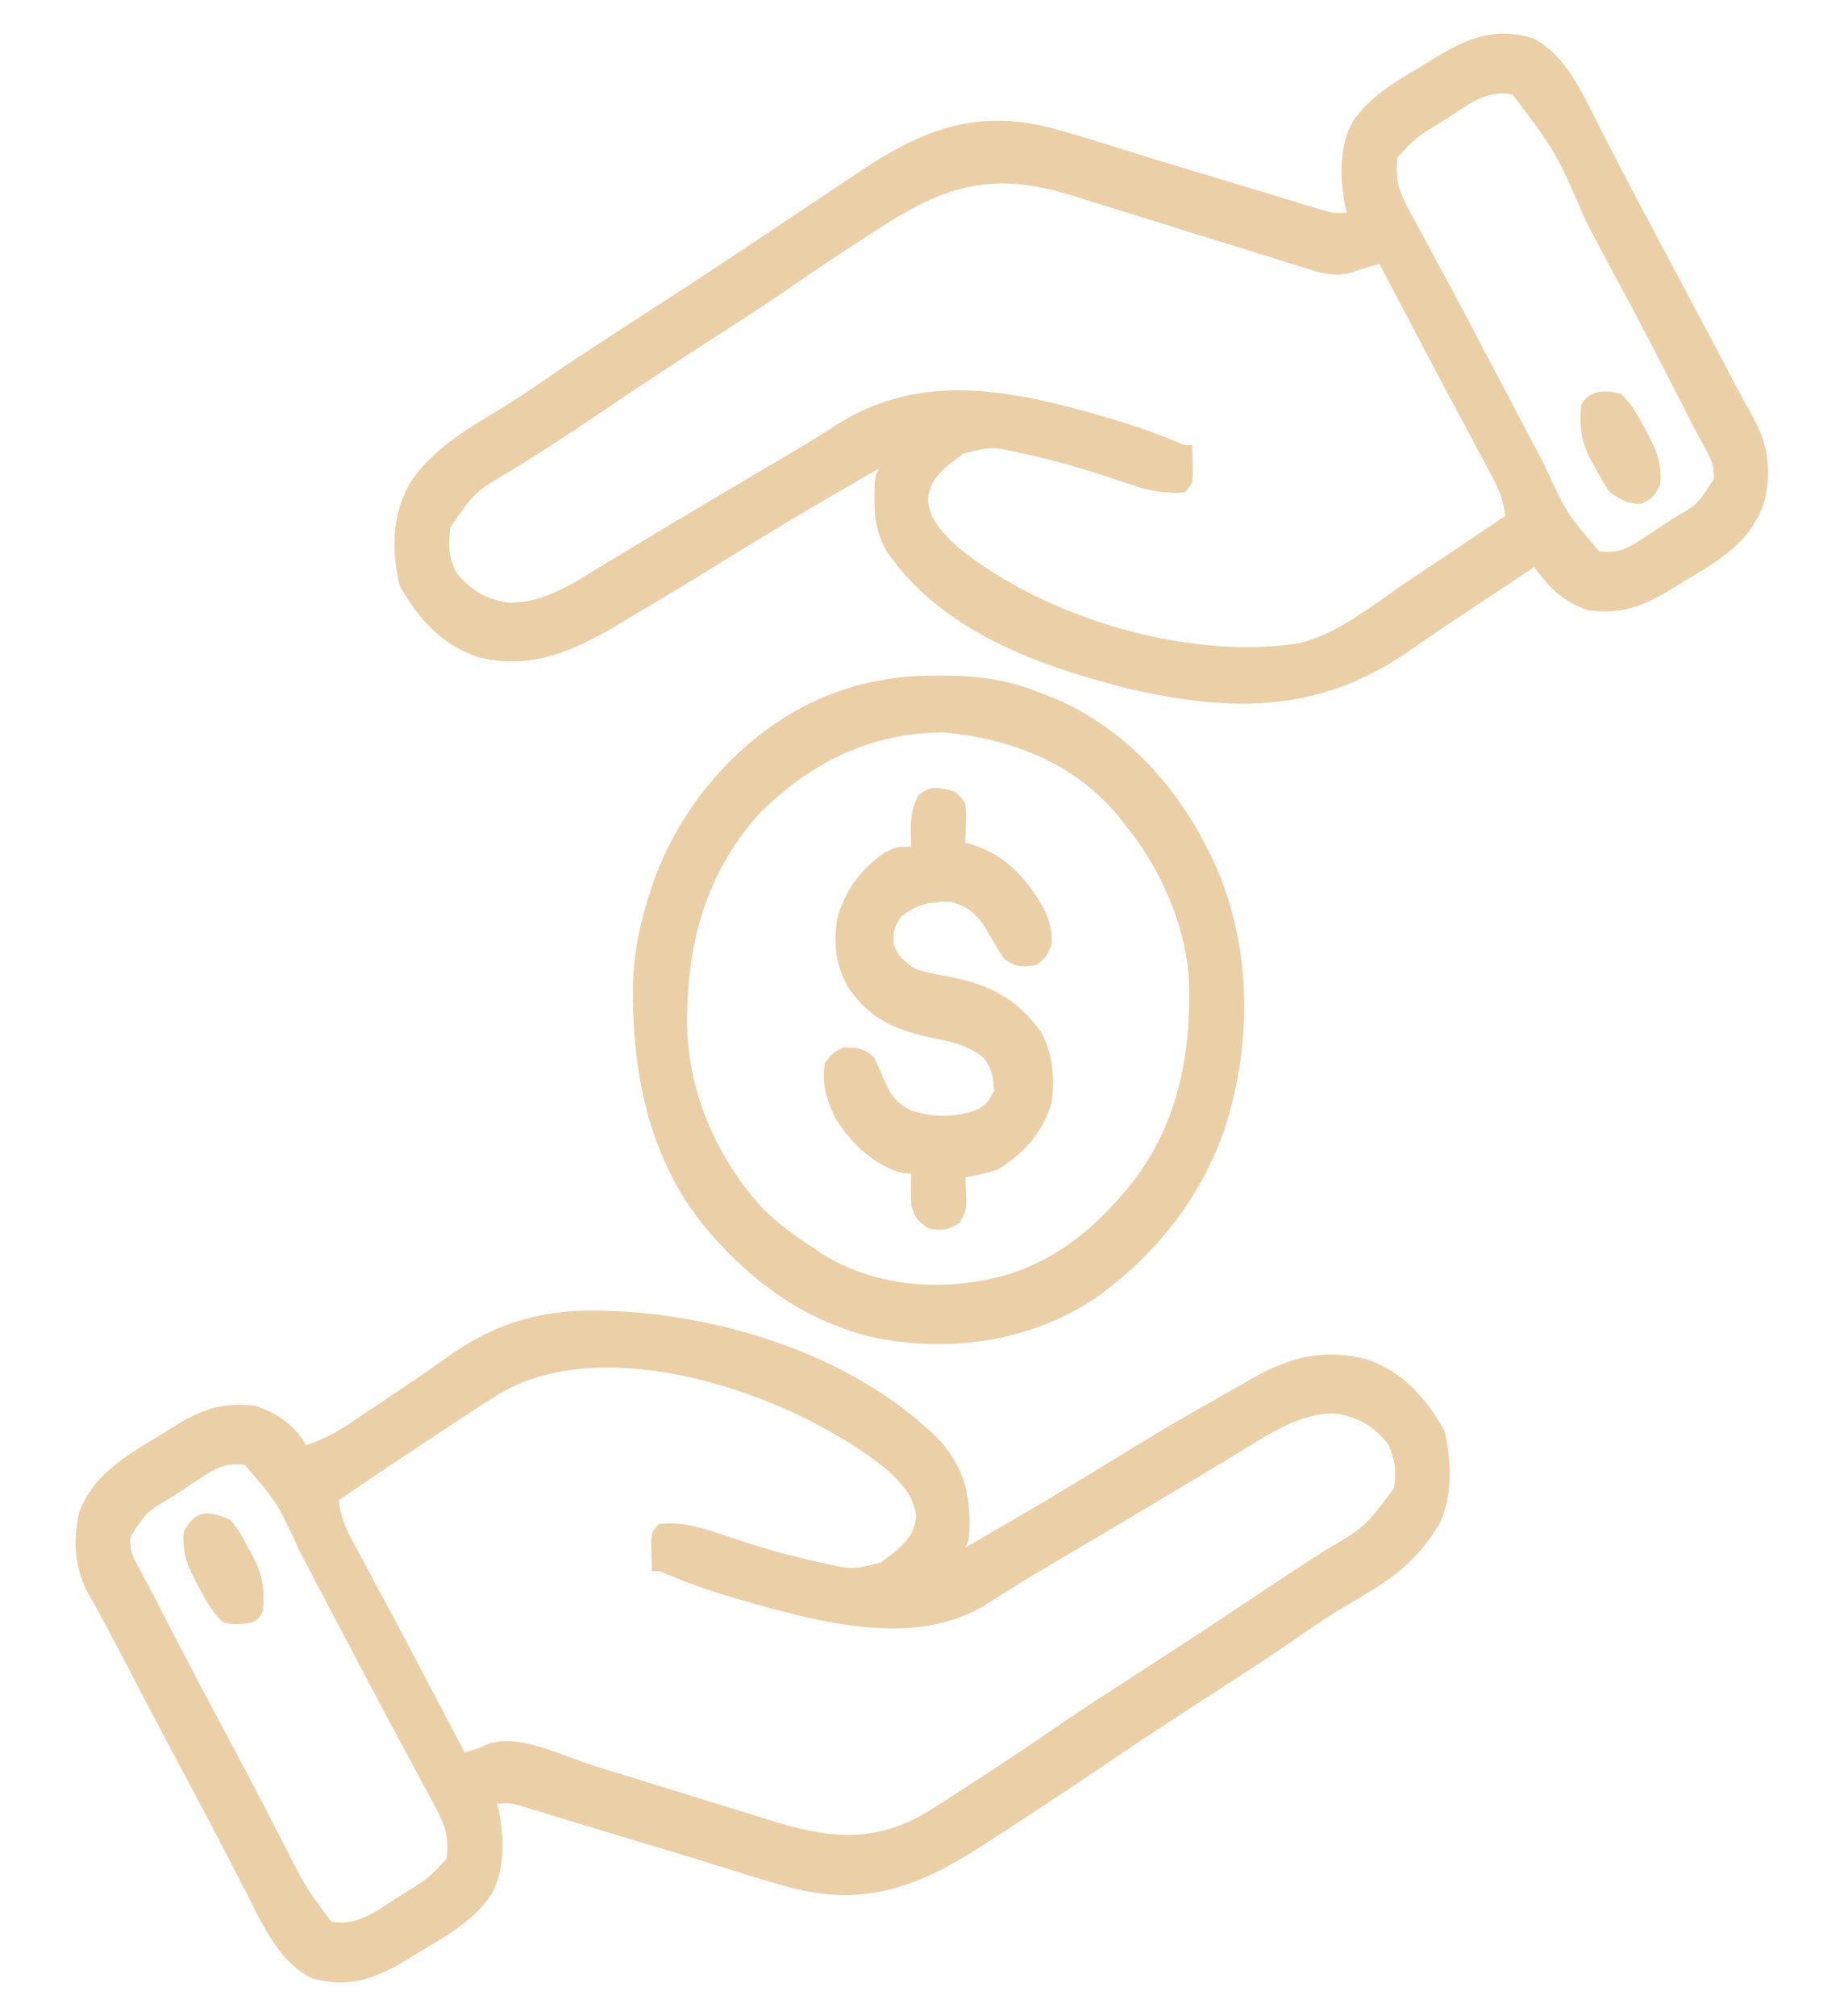
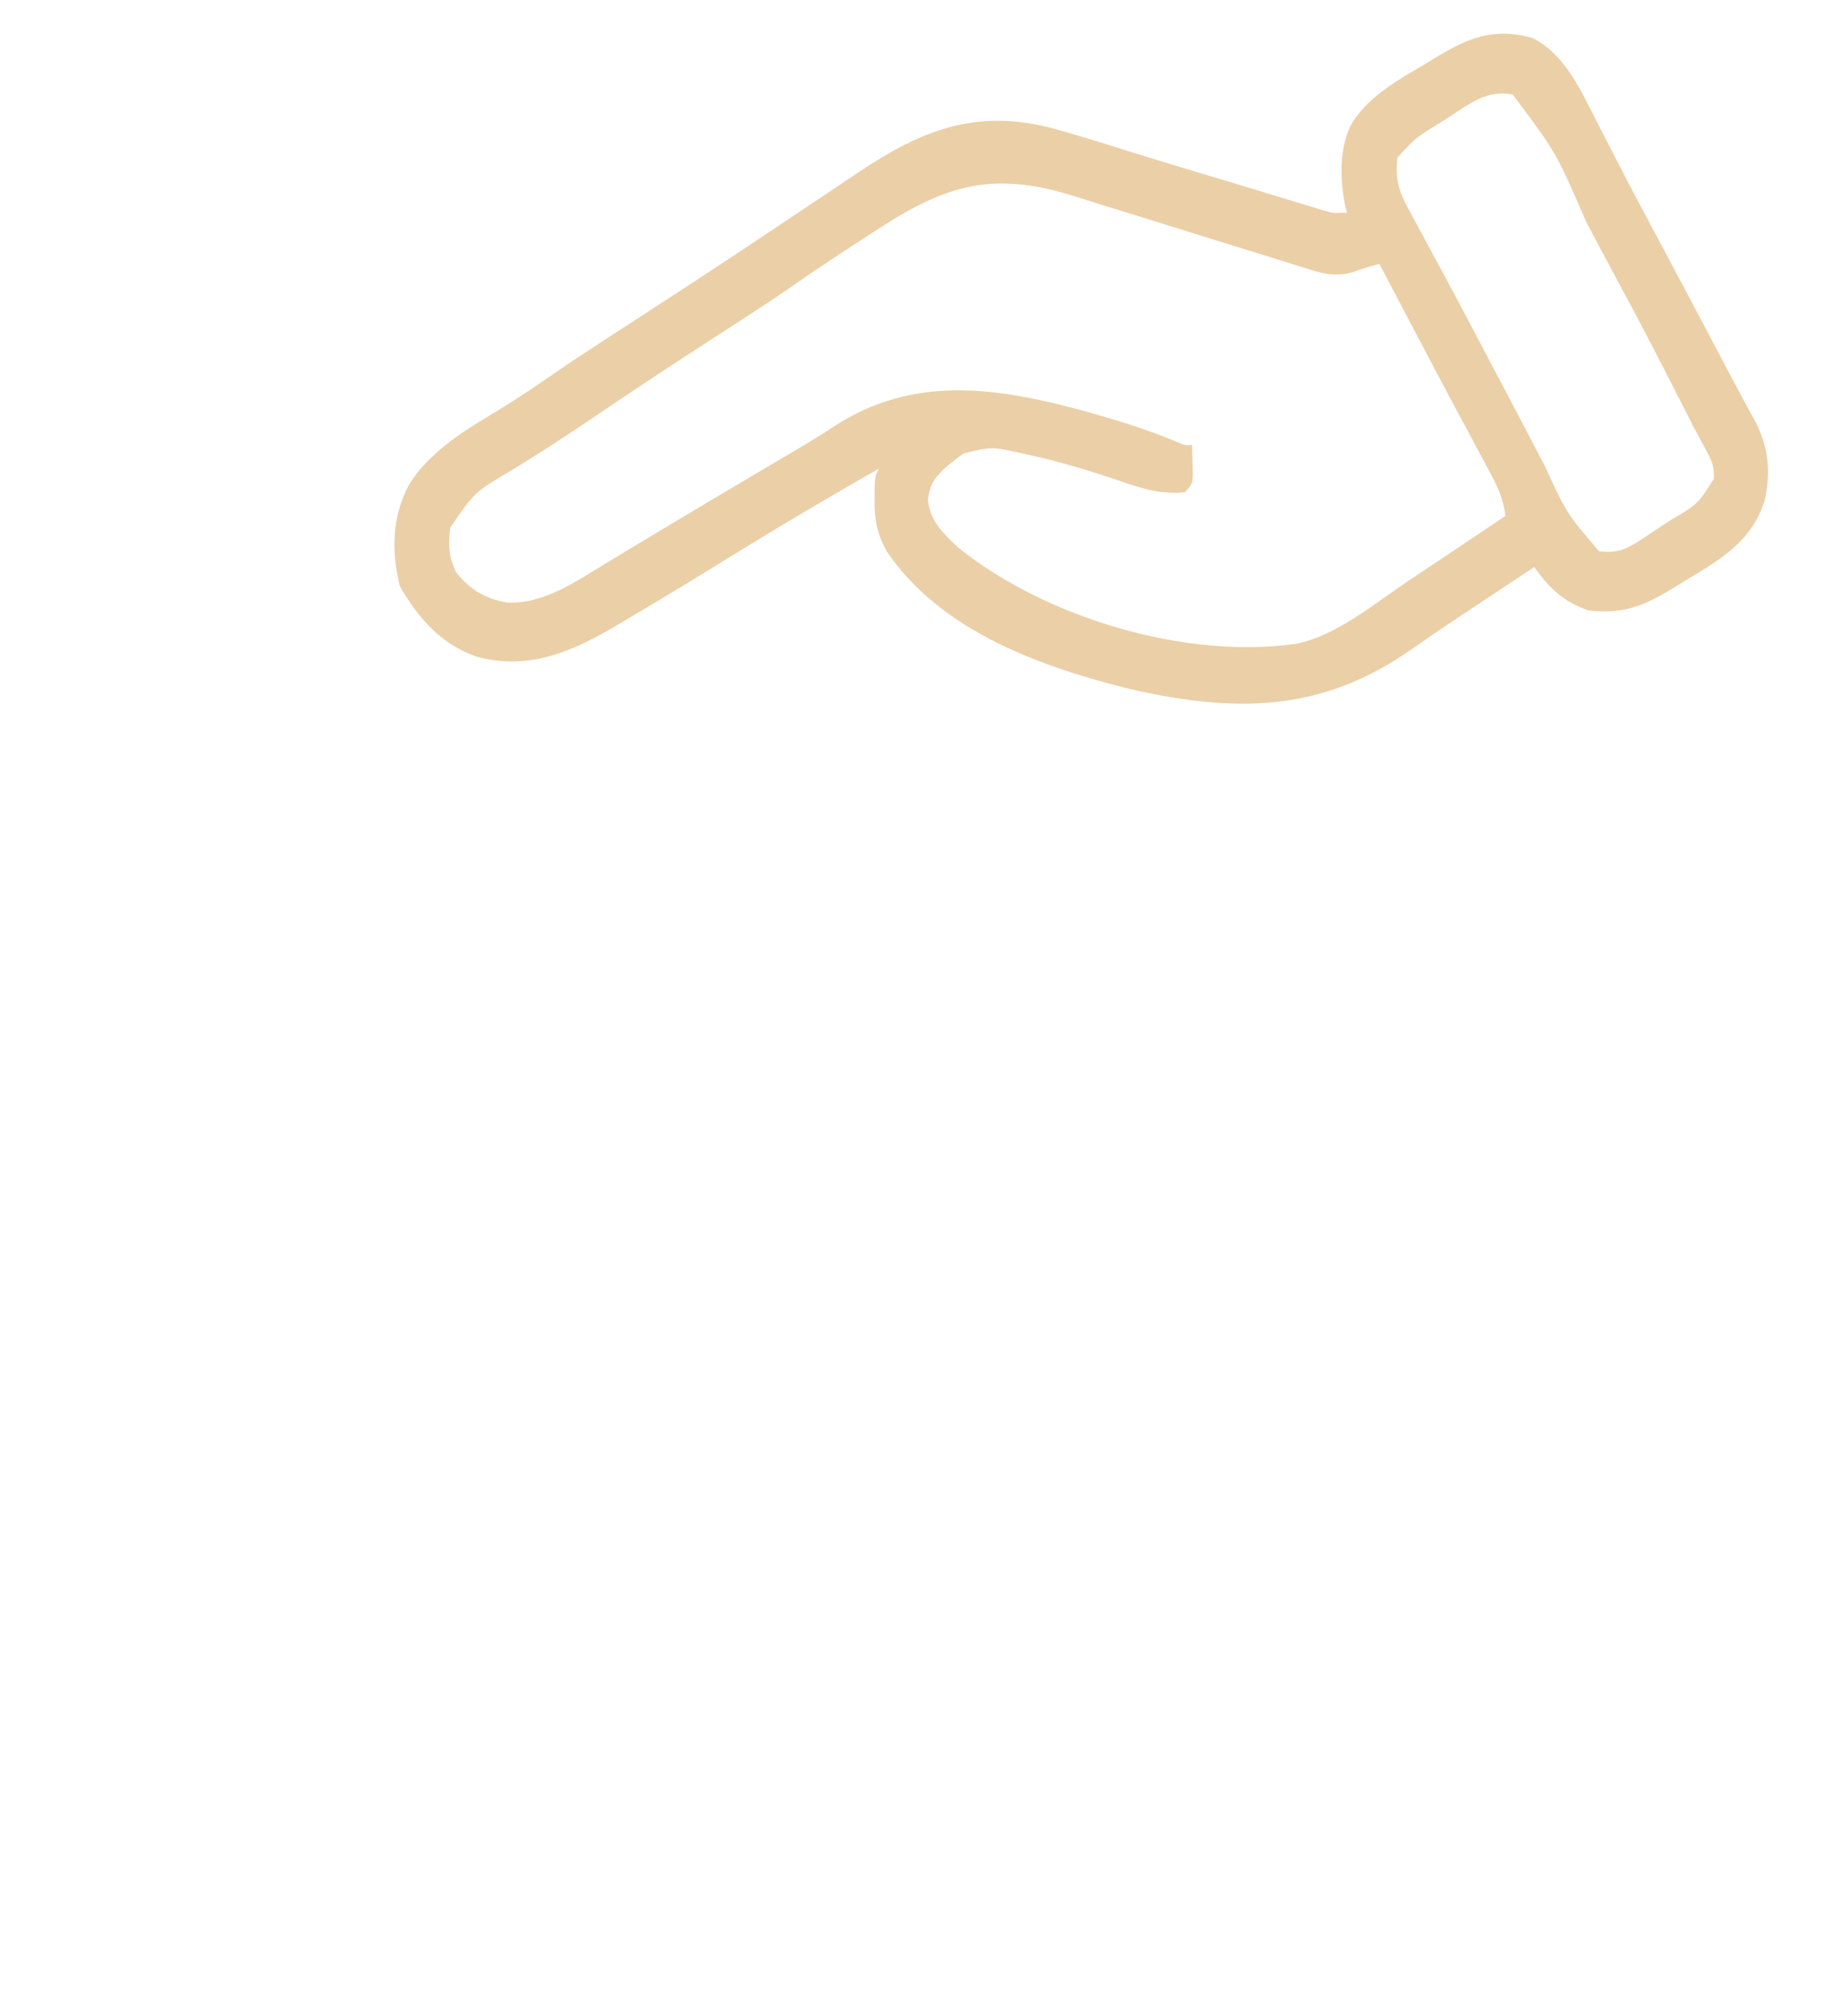
<svg xmlns="http://www.w3.org/2000/svg" width="226" height="247" viewBox="0 0 226 247" fill="none">
  <path d="M187.815 4.655C191.776 6.625 193.743 11.052 195.759 15.013C196.373 16.22 196.995 17.422 197.616 18.624C197.934 19.24 198.253 19.857 198.571 20.475C200.045 23.336 201.555 26.173 203.075 29.006C205.549 33.626 208.003 38.259 210.447 42.898C210.703 43.386 210.96 43.873 211.225 44.375C211.476 44.852 211.726 45.328 211.984 45.818C212.524 46.836 213.068 47.85 213.616 48.862C213.893 49.374 214.171 49.887 214.456 50.415C214.707 50.876 214.958 51.336 215.217 51.811C216.763 54.888 217.031 57.865 216.289 61.268C214.671 66.526 210.463 68.767 206.247 71.308C205.788 71.59 205.329 71.872 204.856 72.163C201.31 74.326 198.774 75.257 194.66 74.775C191.645 73.722 189.956 72.137 188.039 69.469C186.454 70.517 184.87 71.567 183.286 72.616C182.438 73.178 181.589 73.739 180.739 74.3C178.141 76.019 175.551 77.747 172.997 79.543C161.857 87.36 151.288 87.318 138.5 84.409C127.919 81.782 115.453 77.491 108.72 67.607C107.508 65.433 107.147 63.724 107.179 61.177C107.183 60.421 107.183 60.421 107.188 59.649C107.262 58.373 107.262 58.373 107.703 57.408C98.516 62.708 98.516 62.708 89.44 68.233C85.609 70.617 81.759 72.958 77.88 75.246C77.265 75.61 76.651 75.976 76.038 76.345C70.386 79.741 64.897 82.223 58.393 80.44C54.119 78.925 51.353 75.896 48.996 71.79C47.951 67.437 48.038 63.287 50.138 59.359C50.979 58.03 51.833 57.001 52.969 55.961C53.192 55.752 53.415 55.543 53.645 55.328C55.848 53.385 58.28 51.94 60.749 50.45C62.758 49.234 64.716 47.962 66.652 46.614C70.175 44.17 73.765 41.85 77.356 39.529C81.932 36.569 86.498 33.594 91.04 30.574C91.537 30.244 92.034 29.913 92.546 29.573C94.906 28.003 97.266 26.43 99.622 24.852C100.74 24.104 101.859 23.357 102.978 22.61C103.758 22.089 104.537 21.566 105.316 21.043C113.144 15.821 119.717 13.33 128.894 15.688C132.086 16.565 135.249 17.56 138.412 18.551C142.718 19.897 147.038 21.185 151.355 22.482C152.878 22.941 154.4 23.405 155.922 23.869C156.865 24.155 157.808 24.441 158.751 24.726C159.405 24.927 159.405 24.927 160.071 25.132C160.474 25.253 160.877 25.375 161.292 25.5C161.818 25.66 161.818 25.66 162.354 25.824C163.443 26.119 163.443 26.119 165.086 26.051C164.981 25.667 164.981 25.667 164.874 25.274C164.199 21.88 164.075 17.889 165.817 14.873C168.037 11.569 171.5 9.738 174.714 7.809C175.408 7.386 175.408 7.386 176.117 6.955C180.033 4.573 183.229 3.351 187.815 4.655ZM177.583 14.352C177.17 14.612 176.757 14.872 176.331 15.14C173.526 16.86 173.526 16.86 171.266 19.297C170.967 21.832 171.402 23.347 172.578 25.518C172.862 26.052 173.147 26.585 173.44 27.136C173.754 27.709 174.069 28.282 174.383 28.855C174.706 29.457 175.029 30.059 175.351 30.661C176.014 31.9 176.681 33.136 177.351 34.371C178.536 36.562 179.697 38.768 180.858 40.975C181.668 42.517 182.481 44.056 183.296 45.595C184.293 47.48 185.288 49.368 186.279 51.257C186.724 52.106 187.17 52.955 187.617 53.804C188.172 54.862 188.728 55.921 189.282 56.98C191.993 62.874 191.993 62.874 195.984 67.539C198.04 67.772 199.216 67.374 200.969 66.218C201.393 65.942 201.816 65.665 202.253 65.38C202.905 64.942 202.905 64.942 203.571 64.494C204.011 64.207 204.451 63.92 204.905 63.624C208.077 61.765 208.077 61.765 210.041 58.676C210.128 57.061 209.752 56.354 208.999 54.97C208.752 54.505 208.506 54.041 208.252 53.563C207.991 53.081 207.73 52.598 207.461 52.102C206.974 51.147 206.489 50.191 206.006 49.233C203.575 44.472 201.138 39.718 198.59 35.03C197.166 32.406 195.771 29.765 194.38 27.119C190.701 18.632 190.701 18.632 185.391 11.578C182.304 10.967 180.167 12.66 177.583 14.352ZM107.648 28.041C107.069 28.416 106.49 28.79 105.91 29.164C102.869 31.134 99.847 33.135 96.864 35.209C93.393 37.608 89.841 39.864 86.305 42.148C81.634 45.167 77 48.242 72.388 51.369C69.21 53.517 66.002 55.598 62.739 57.59C58.165 60.277 58.165 60.277 55.176 64.645C54.944 66.924 54.957 68.006 55.865 70.072C57.69 72.321 59.453 73.342 62.128 73.811C66.538 74.058 70.562 71.264 74.294 68.987C74.753 68.711 75.211 68.436 75.683 68.152C76.629 67.583 77.575 67.012 78.52 66.441C80.591 65.188 82.671 63.952 84.75 62.715C85.547 62.239 86.343 61.764 87.14 61.288C88.864 60.26 90.591 59.237 92.32 58.217C92.774 57.948 93.228 57.68 93.697 57.403C94.604 56.868 95.512 56.334 96.42 55.8C98.375 54.649 100.316 53.488 102.22 52.239C112.044 45.811 122.455 47.495 133.146 50.422C136.926 51.492 140.625 52.619 144.273 54.152C145.194 54.567 145.194 54.567 146.106 54.514C146.129 55.298 146.146 56.082 146.161 56.866C146.171 57.302 146.181 57.739 146.192 58.188C146.106 59.338 146.106 59.338 145.223 60.303C142.157 60.624 139.628 59.744 136.726 58.735C133.246 57.576 129.783 56.528 126.215 55.75C125.684 55.632 125.684 55.632 125.143 55.511C121.548 54.713 121.548 54.713 118.056 55.562C117.735 55.813 117.414 56.064 117.083 56.323C116.758 56.569 116.432 56.815 116.097 57.069C114.678 58.38 113.955 59.199 113.716 61.258C114.022 63.924 115.618 65.348 117.414 67.057C128.305 75.832 145.702 80.889 159.155 78.816C164.018 77.679 168.33 74.028 172.535 71.218C173.059 70.868 173.584 70.519 174.109 70.17C177.582 67.858 181.046 65.529 184.508 63.197C184.248 61.28 183.704 59.914 182.808 58.247C182.544 57.753 182.281 57.258 182.009 56.749C181.723 56.221 181.437 55.692 181.142 55.147C180.694 54.309 180.246 53.471 179.799 52.633C179.331 51.76 178.863 50.887 178.394 50.014C176.859 47.151 175.346 44.273 173.831 41.398C173.292 40.376 172.752 39.354 172.212 38.332C171.157 36.331 170.105 34.329 169.059 32.322C167.902 32.627 166.795 32.979 165.658 33.377C163.546 33.947 161.948 33.489 159.9 32.816C159.531 32.704 159.163 32.591 158.783 32.475C157.986 32.23 157.191 31.98 156.397 31.727C155.134 31.325 153.869 30.935 152.603 30.548C149.456 29.584 146.315 28.599 143.173 27.615C140.519 26.784 137.863 25.962 135.204 25.149C133.967 24.767 132.734 24.375 131.5 23.982C121.892 20.992 116.12 22.511 107.648 28.041Z" fill="#EBCFA7" />
-   <path d="M70.701 160.588C85.563 160.112 104.201 165.285 115.319 176.615C118.14 179.949 118.89 182.89 118.828 187.385C118.738 188.627 118.738 188.627 118.297 189.592C127.609 184.217 127.609 184.217 136.808 178.617C141.402 175.747 146.068 173.049 150.778 170.413C151.695 169.896 152.607 169.372 153.518 168.842C158.145 166.195 162.475 165.153 167.607 166.56C171.881 168.075 174.647 171.104 177.004 175.21C177.897 178.932 178.051 182.841 176.562 186.396C174.26 190.545 171.154 193.064 167.293 195.321C166.458 195.825 165.624 196.331 164.791 196.838C164.386 197.083 163.98 197.328 163.563 197.581C162.08 198.496 160.643 199.474 159.21 200.477C155.717 202.906 152.152 205.2 148.588 207.502C144.205 210.334 139.84 213.193 135.512 216.125C131.416 218.896 127.298 221.623 123.159 224.315C122.537 224.719 121.916 225.124 121.294 225.53C112.803 231.066 106.202 233.812 96.261 231.08C93.357 230.254 90.472 229.353 87.588 228.449C83.282 227.103 78.962 225.816 74.645 224.518C73.122 224.059 71.6 223.596 70.078 223.131C69.135 222.845 68.192 222.56 67.249 222.274C66.595 222.073 66.595 222.073 65.929 221.868C65.325 221.686 65.325 221.686 64.709 221.5C64.182 221.34 64.182 221.34 63.646 221.177C62.557 220.882 62.557 220.882 60.914 220.949C60.984 221.206 61.054 221.462 61.126 221.726C61.801 225.12 61.925 229.111 60.183 232.127C57.969 235.421 54.515 237.261 51.313 239.191C50.854 239.473 50.395 239.755 49.922 240.045C46.09 242.384 42.658 243.645 38.216 242.345C34.23 240.37 32.27 235.973 30.241 231.987C29.627 230.78 29.004 229.577 28.383 228.374C28.064 227.756 27.746 227.139 27.427 226.521C25.964 223.681 24.463 220.866 22.953 218.055C20.345 213.189 17.78 208.298 15.23 203.396C13.751 200.555 12.252 197.734 10.677 194.955C9.094 191.875 8.957 188.656 9.711 185.25C11.574 180.299 16.166 177.942 20.222 175.451C20.845 175.062 20.845 175.062 21.48 174.666C24.88 172.559 27.382 171.757 31.34 172.225C33.959 173.163 36.023 174.447 37.52 177.049C39.499 176.406 41.124 175.544 42.882 174.365C43.259 174.114 43.259 174.114 43.644 173.857C44.179 173.5 44.713 173.141 45.247 172.781C46.08 172.219 46.916 171.661 47.752 171.104C50.089 169.544 52.418 167.975 54.709 166.336C59.845 162.663 64.582 160.961 70.701 160.588ZM60.702 171.058C60.303 171.312 60.303 171.312 59.895 171.57C56.921 173.467 53.977 175.42 51.038 177.381C50.5 177.738 49.963 178.095 49.425 178.452C46.77 180.217 44.123 181.994 41.492 183.803C41.752 185.721 42.296 187.087 43.192 188.753C43.456 189.247 43.719 189.742 43.991 190.251C44.277 190.78 44.563 191.308 44.858 191.853C45.306 192.691 45.754 193.529 46.201 194.367C46.669 195.241 47.137 196.114 47.606 196.987C49.142 199.849 50.654 202.727 52.169 205.602C52.708 206.624 53.248 207.646 53.788 208.668C54.843 210.669 55.895 212.672 56.941 214.678C57.944 214.434 58.807 214.146 59.745 213.677C63.431 212.269 68.957 215.116 72.62 216.263C73.76 216.619 74.901 216.971 76.042 217.321C79.284 218.316 82.525 219.314 85.762 220.327C87.752 220.95 89.744 221.563 91.738 222.17C92.49 222.401 93.241 222.635 93.991 222.873C101.063 225.113 106.841 226.028 113.542 222.029C115.162 221.037 116.757 220 118.352 218.959C118.931 218.585 119.51 218.21 120.09 217.836C123.13 215.867 126.151 213.867 129.133 211.793C132.33 209.584 135.595 207.496 138.85 205.391C143.495 202.387 148.127 199.363 152.731 196.285C155.846 194.203 158.975 192.147 162.115 190.113C167.256 187.104 167.256 187.104 170.824 182.356C171.191 180.256 170.983 178.858 170.135 176.928C168.31 174.679 166.547 173.658 163.872 173.19C159.462 172.942 155.438 175.736 151.706 178.014C151.247 178.289 150.789 178.565 150.317 178.849C149.371 179.417 148.425 179.988 147.48 180.56C145.409 181.812 143.329 183.048 141.25 184.285C140.453 184.761 139.657 185.236 138.86 185.712C137.136 186.74 135.409 187.763 133.681 188.783C133.226 189.052 132.771 189.32 132.303 189.597C131.397 190.131 130.492 190.665 129.586 191.199C127.603 192.371 125.627 193.551 123.671 194.778C123.192 195.079 123.192 195.079 122.702 195.385C122.127 195.748 121.553 196.114 120.982 196.484C111.821 202.27 99.304 198.411 89.805 195.713C87.053 194.905 84.386 193.965 81.727 192.848C80.806 192.433 80.806 192.433 79.894 192.486C79.871 191.703 79.854 190.919 79.839 190.135C79.829 189.698 79.819 189.262 79.808 188.812C79.894 187.662 79.894 187.662 80.777 186.697C83.843 186.376 86.372 187.256 89.274 188.265C92.754 189.425 96.217 190.473 99.785 191.25C100.316 191.368 100.316 191.368 100.857 191.489C104.452 192.288 104.452 192.288 107.945 191.439C108.265 191.187 108.586 190.936 108.917 190.677C109.242 190.431 109.568 190.185 109.903 189.931C111.322 188.62 112.045 187.801 112.284 185.742C111.978 183.076 110.382 181.653 108.586 179.943C97.124 170.707 73.85 162.68 60.702 171.058ZM25.031 180.782C24.607 181.058 24.184 181.335 23.747 181.62C23.312 181.912 22.877 182.205 22.429 182.506C21.989 182.793 21.549 183.08 21.095 183.376C17.925 185.235 17.925 185.235 15.958 188.321C15.872 189.95 16.264 190.678 17.022 192.074C17.269 192.539 17.516 193.004 17.77 193.483C18.024 193.95 18.278 194.417 18.539 194.899C18.973 195.744 19.405 196.59 19.836 197.437C20.286 198.31 20.736 199.182 21.188 200.054C21.434 200.532 21.681 201.009 21.935 201.5C23.942 205.37 25.986 209.215 28.047 213.052C29.491 215.747 30.918 218.451 32.324 221.17C32.482 221.473 32.639 221.777 32.801 222.089C33.567 223.567 34.33 225.045 35.09 226.527C37.489 231.252 37.489 231.252 40.609 235.422C43.738 235.92 45.792 234.367 48.417 232.648C48.83 232.388 49.243 232.128 49.669 231.86C52.474 230.14 52.474 230.14 54.734 227.703C55.033 225.168 54.598 223.653 53.422 221.483C53.138 220.949 52.853 220.415 52.56 219.865C52.246 219.291 51.931 218.718 51.617 218.145C51.294 217.544 50.971 216.942 50.649 216.339C49.986 215.1 49.319 213.864 48.65 212.629C47.464 210.438 46.303 208.232 45.142 206.025C44.332 204.484 43.519 202.944 42.704 201.406C41.707 199.52 40.712 197.633 39.721 195.743C39.276 194.894 38.83 194.045 38.383 193.196C37.828 192.138 37.273 191.08 36.718 190.02C34.007 184.126 34.007 184.126 30.016 179.461C27.96 179.228 26.784 179.626 25.031 180.782Z" fill="#EBCFA7" />
-   <path d="M114.931 82.765C115.452 82.769 115.972 82.772 116.509 82.775C120.459 82.855 123.851 83.366 127.566 84.906C128.253 85.168 128.253 85.168 128.953 85.436C138.419 89.348 145.437 97.449 149.547 107.38C153.527 117.491 153.345 129.083 149.747 139.269C146.887 146.868 142.058 153.005 135.953 157.752C135.462 158.136 135.462 158.136 134.96 158.528C126.758 164.403 116.266 165.835 106.772 163.773C99.555 162.007 93.54 158.099 88.281 152.445C87.94 152.078 87.599 151.711 87.247 151.333C79.783 142.813 77.441 132.137 77.563 120.677C77.67 116.89 78.327 113.575 79.453 109.992C79.613 109.48 79.773 108.967 79.938 108.439C83.31 98.744 90.339 90.721 98.896 86.337C104.107 83.782 109.222 82.709 114.931 82.765ZM92.806 99.951C86.375 107.314 84.088 115.929 84.219 125.874C84.45 134.229 88.007 141.992 93.347 147.9C95.294 149.887 97.477 151.432 99.758 152.927C100.115 153.169 100.471 153.411 100.839 153.661C107.814 157.945 116.365 158.29 123.94 156.009C128.985 154.307 133.175 151.274 136.836 147.138C137.153 146.785 137.47 146.432 137.796 146.068C144.04 138.768 146.019 130.012 145.718 120.227C145.358 113.129 142.034 106.055 137.719 100.826C137.5 100.543 137.282 100.26 137.057 99.969C131.524 93.302 123.636 90.449 115.648 89.73C106.847 89.73 99.177 93.38 92.806 99.951Z" fill="#EBCFA7" />
-   <path d="M116.973 96.967C117.711 97.559 117.711 97.559 118.297 98.414C118.426 99.611 118.426 99.611 118.38 100.917C118.362 101.569 118.362 101.569 118.343 102.234C118.328 102.566 118.313 102.897 118.297 103.239C118.543 103.304 118.788 103.369 119.042 103.436C123.141 104.7 125.724 107.427 127.947 111.342C128.672 112.876 128.951 114.054 128.891 115.781C128.229 117.199 128.229 117.199 127.125 118.194C125.474 118.484 124.519 118.562 123.125 117.5C122.27 116.264 122.27 116.264 121.683 115.22C120.254 112.697 119.312 111.196 116.531 110.475C114.208 110.422 112.193 110.758 110.352 112.405C109.587 113.545 109.464 114.126 109.496 115.54C110.071 117.216 110.741 117.697 112.117 118.676C113.467 119.128 114.837 119.385 116.228 119.641C121.01 120.532 124.476 122.155 127.566 126.395C129.029 129.057 129.289 132.036 128.891 135.078C127.779 138.821 125.382 141.383 122.27 143.28C120.958 143.696 119.643 143.996 118.297 144.244C118.317 144.535 118.338 144.826 118.359 145.126C118.488 148.256 118.488 148.256 117.58 149.822C116.221 150.721 115.448 150.765 113.883 150.516C112.499 149.657 112.187 149.299 111.676 147.621C111.619 146.331 111.656 145.054 111.676 143.762C111.321 143.742 110.966 143.722 110.6 143.702C107.159 142.778 104.383 140.172 102.406 137.008C101.278 134.706 100.721 132.868 101.082 130.254C101.992 129.048 101.992 129.048 103.289 128.324C104.896 128.324 105.918 128.341 107.124 129.561C107.465 130.254 107.795 130.955 108.095 131.671C109.005 133.81 109.593 135.076 111.676 136.043C114.35 136.927 117.257 136.944 119.869 135.892C121.042 135.112 121.042 135.112 121.828 133.631C121.762 131.931 121.576 131.002 120.614 129.651C118.788 128.098 116.822 127.681 114.596 127.219C110.1 126.267 106.805 125.1 103.951 120.968C102.479 118.297 102.121 115.784 102.574 112.717C103.465 109.152 105.578 106.367 108.448 104.445C109.91 103.721 109.91 103.721 111.676 103.721C111.658 103.134 111.639 102.547 111.621 101.942C111.626 100.235 111.75 98.953 112.559 97.45C114.025 96.19 115.235 96.442 116.973 96.967Z" fill="#EBCFA7" />
-   <path d="M28.25 186.215C29.171 187.248 29.788 188.398 30.43 189.652C30.605 189.961 30.78 190.269 30.961 190.587C32.21 192.927 32.438 194.613 32.223 197.311C31.781 198.276 31.781 198.276 30.898 198.758C29.502 198.979 28.695 199.095 27.367 198.758C26.334 197.764 25.851 197.117 25.16 195.863C24.922 195.444 24.683 195.024 24.438 194.591C23.143 192.174 22.278 190.529 22.512 187.662C23.976 184.843 25.68 185.045 28.25 186.215Z" fill="#EBCFA7" />
-   <path d="M198.633 48.242C199.666 49.236 200.149 49.883 200.84 51.137C201.078 51.556 201.317 51.976 201.562 52.409C202.858 54.829 203.715 56.469 203.488 59.338C202.852 60.693 202.435 61.148 201.143 61.72C199.507 61.761 198.699 61.243 197.309 60.303C196.552 59.215 195.968 58.258 195.377 57.077C195.221 56.793 195.064 56.51 194.903 56.218C193.738 53.959 193.591 52.271 193.777 49.69C194.703 47.666 196.807 47.779 198.633 48.242Z" fill="#EBCFA7" />
</svg>